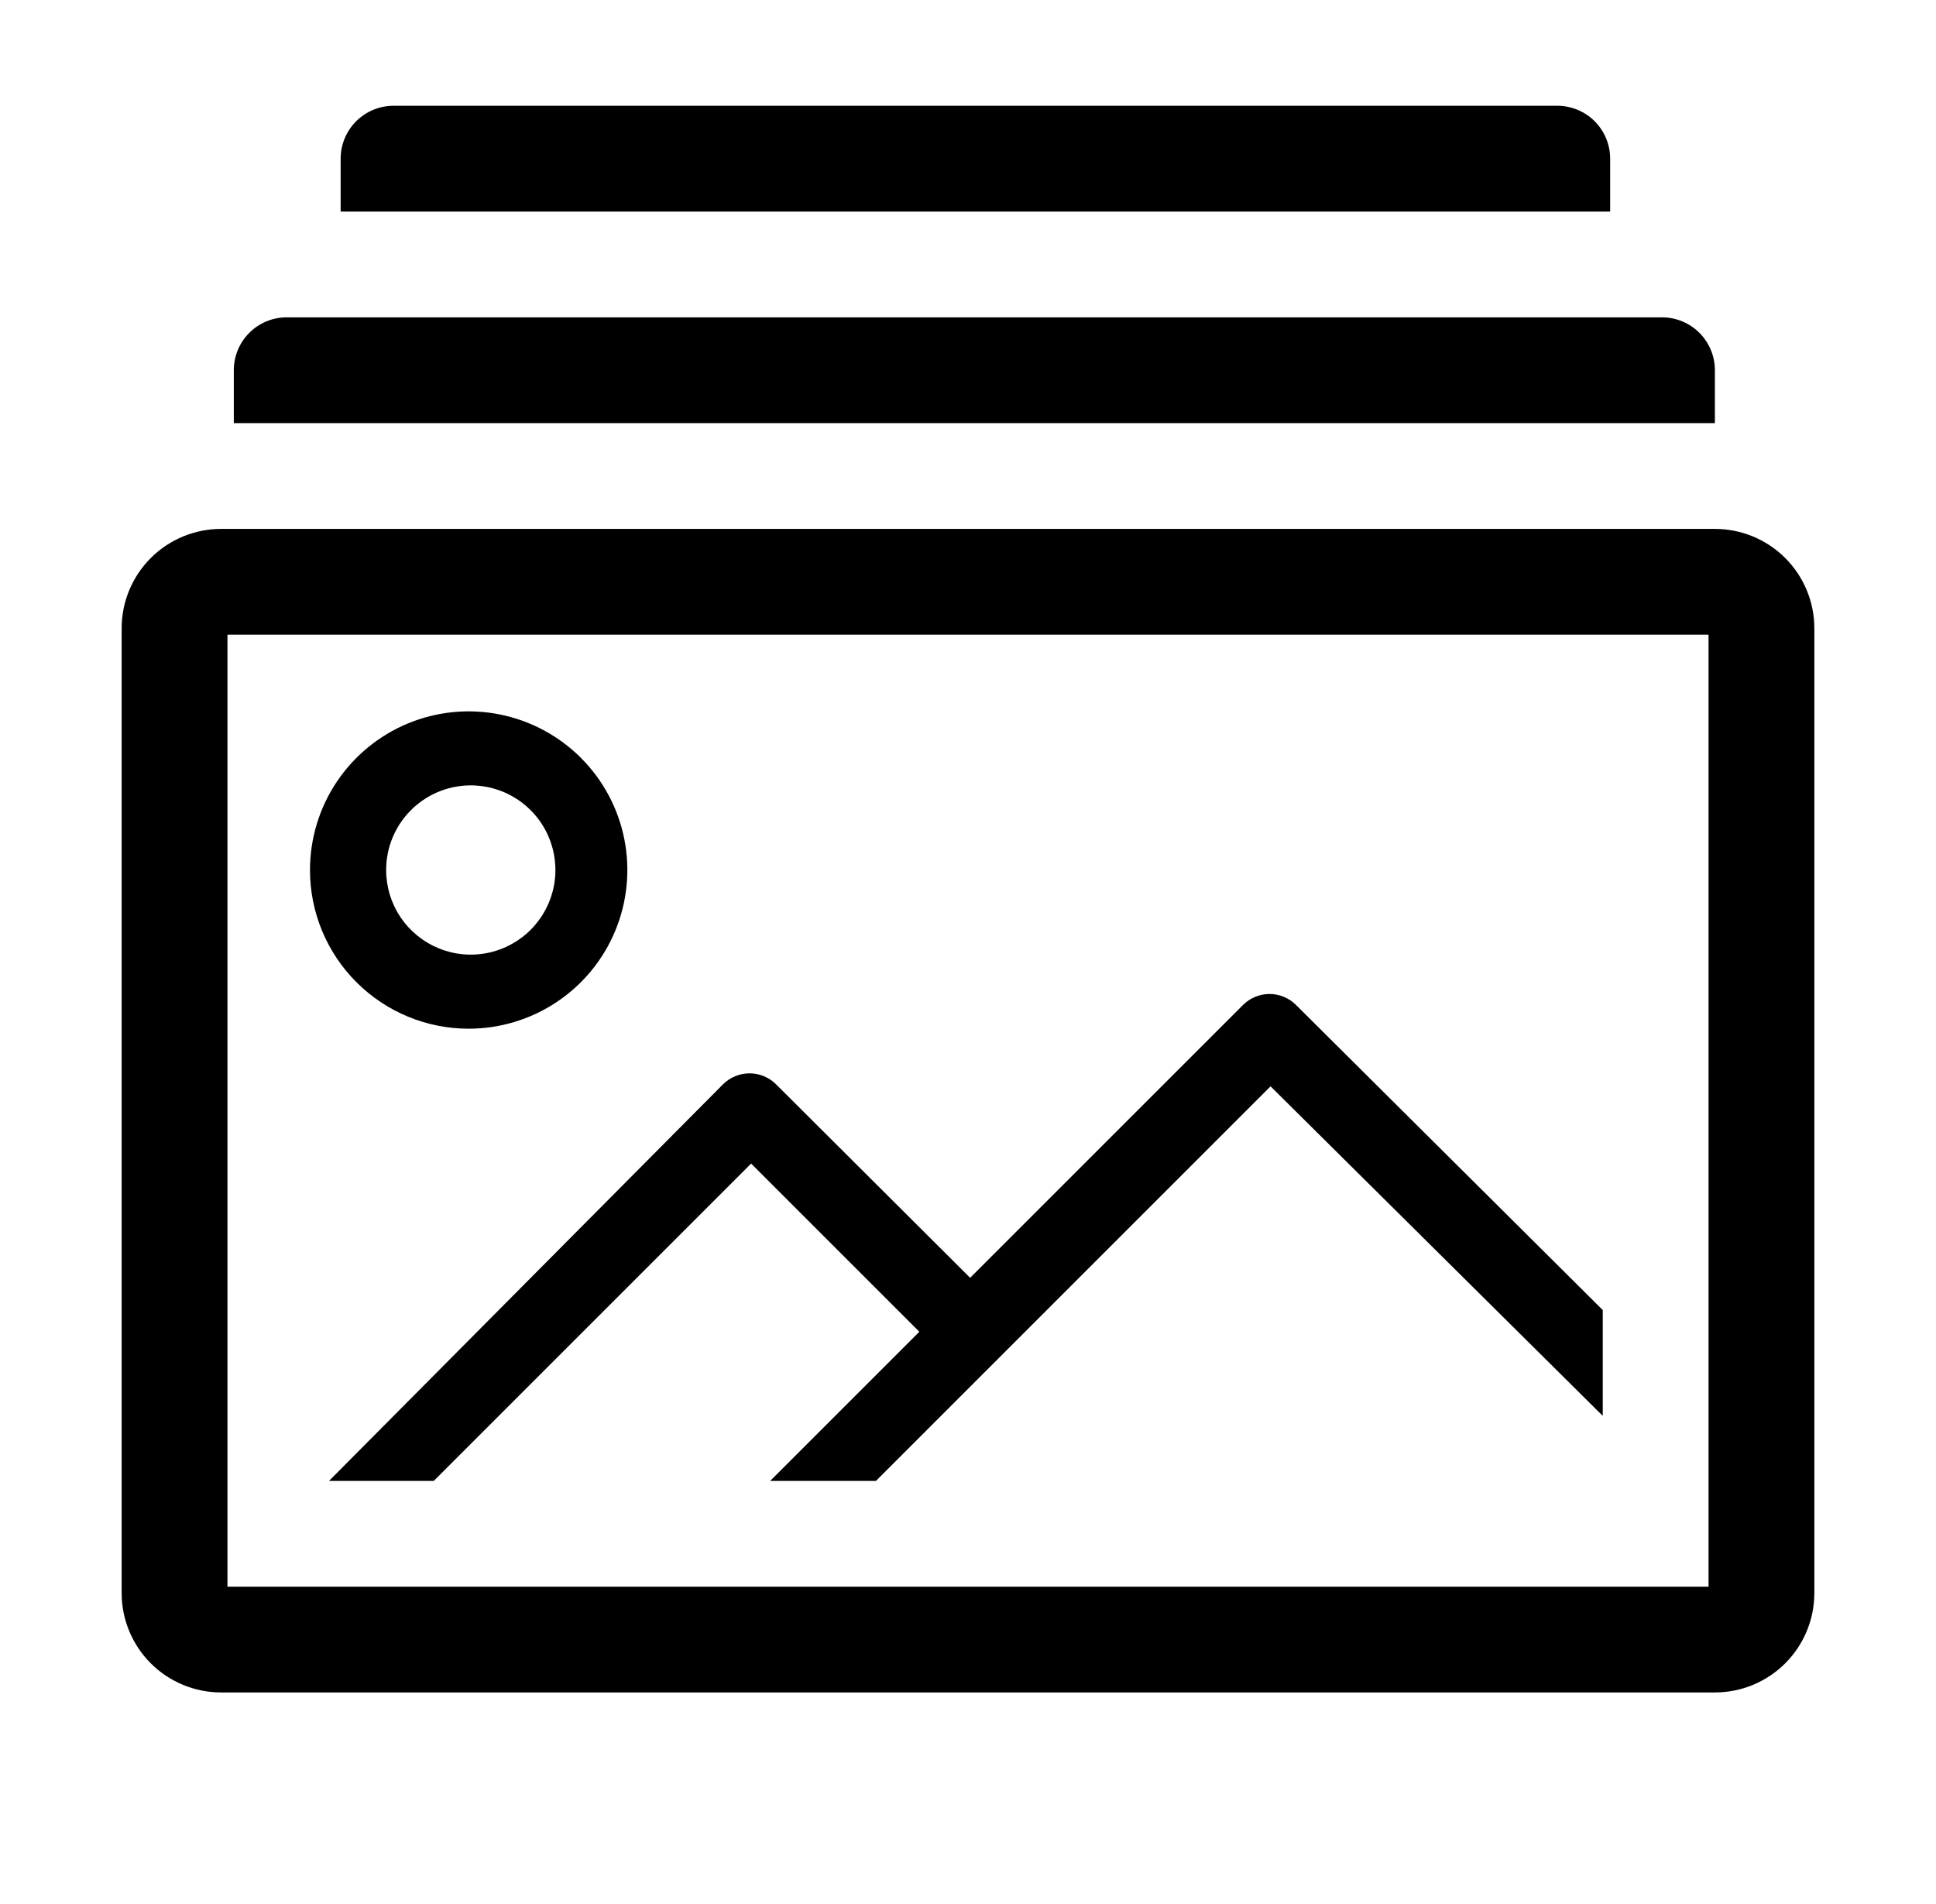
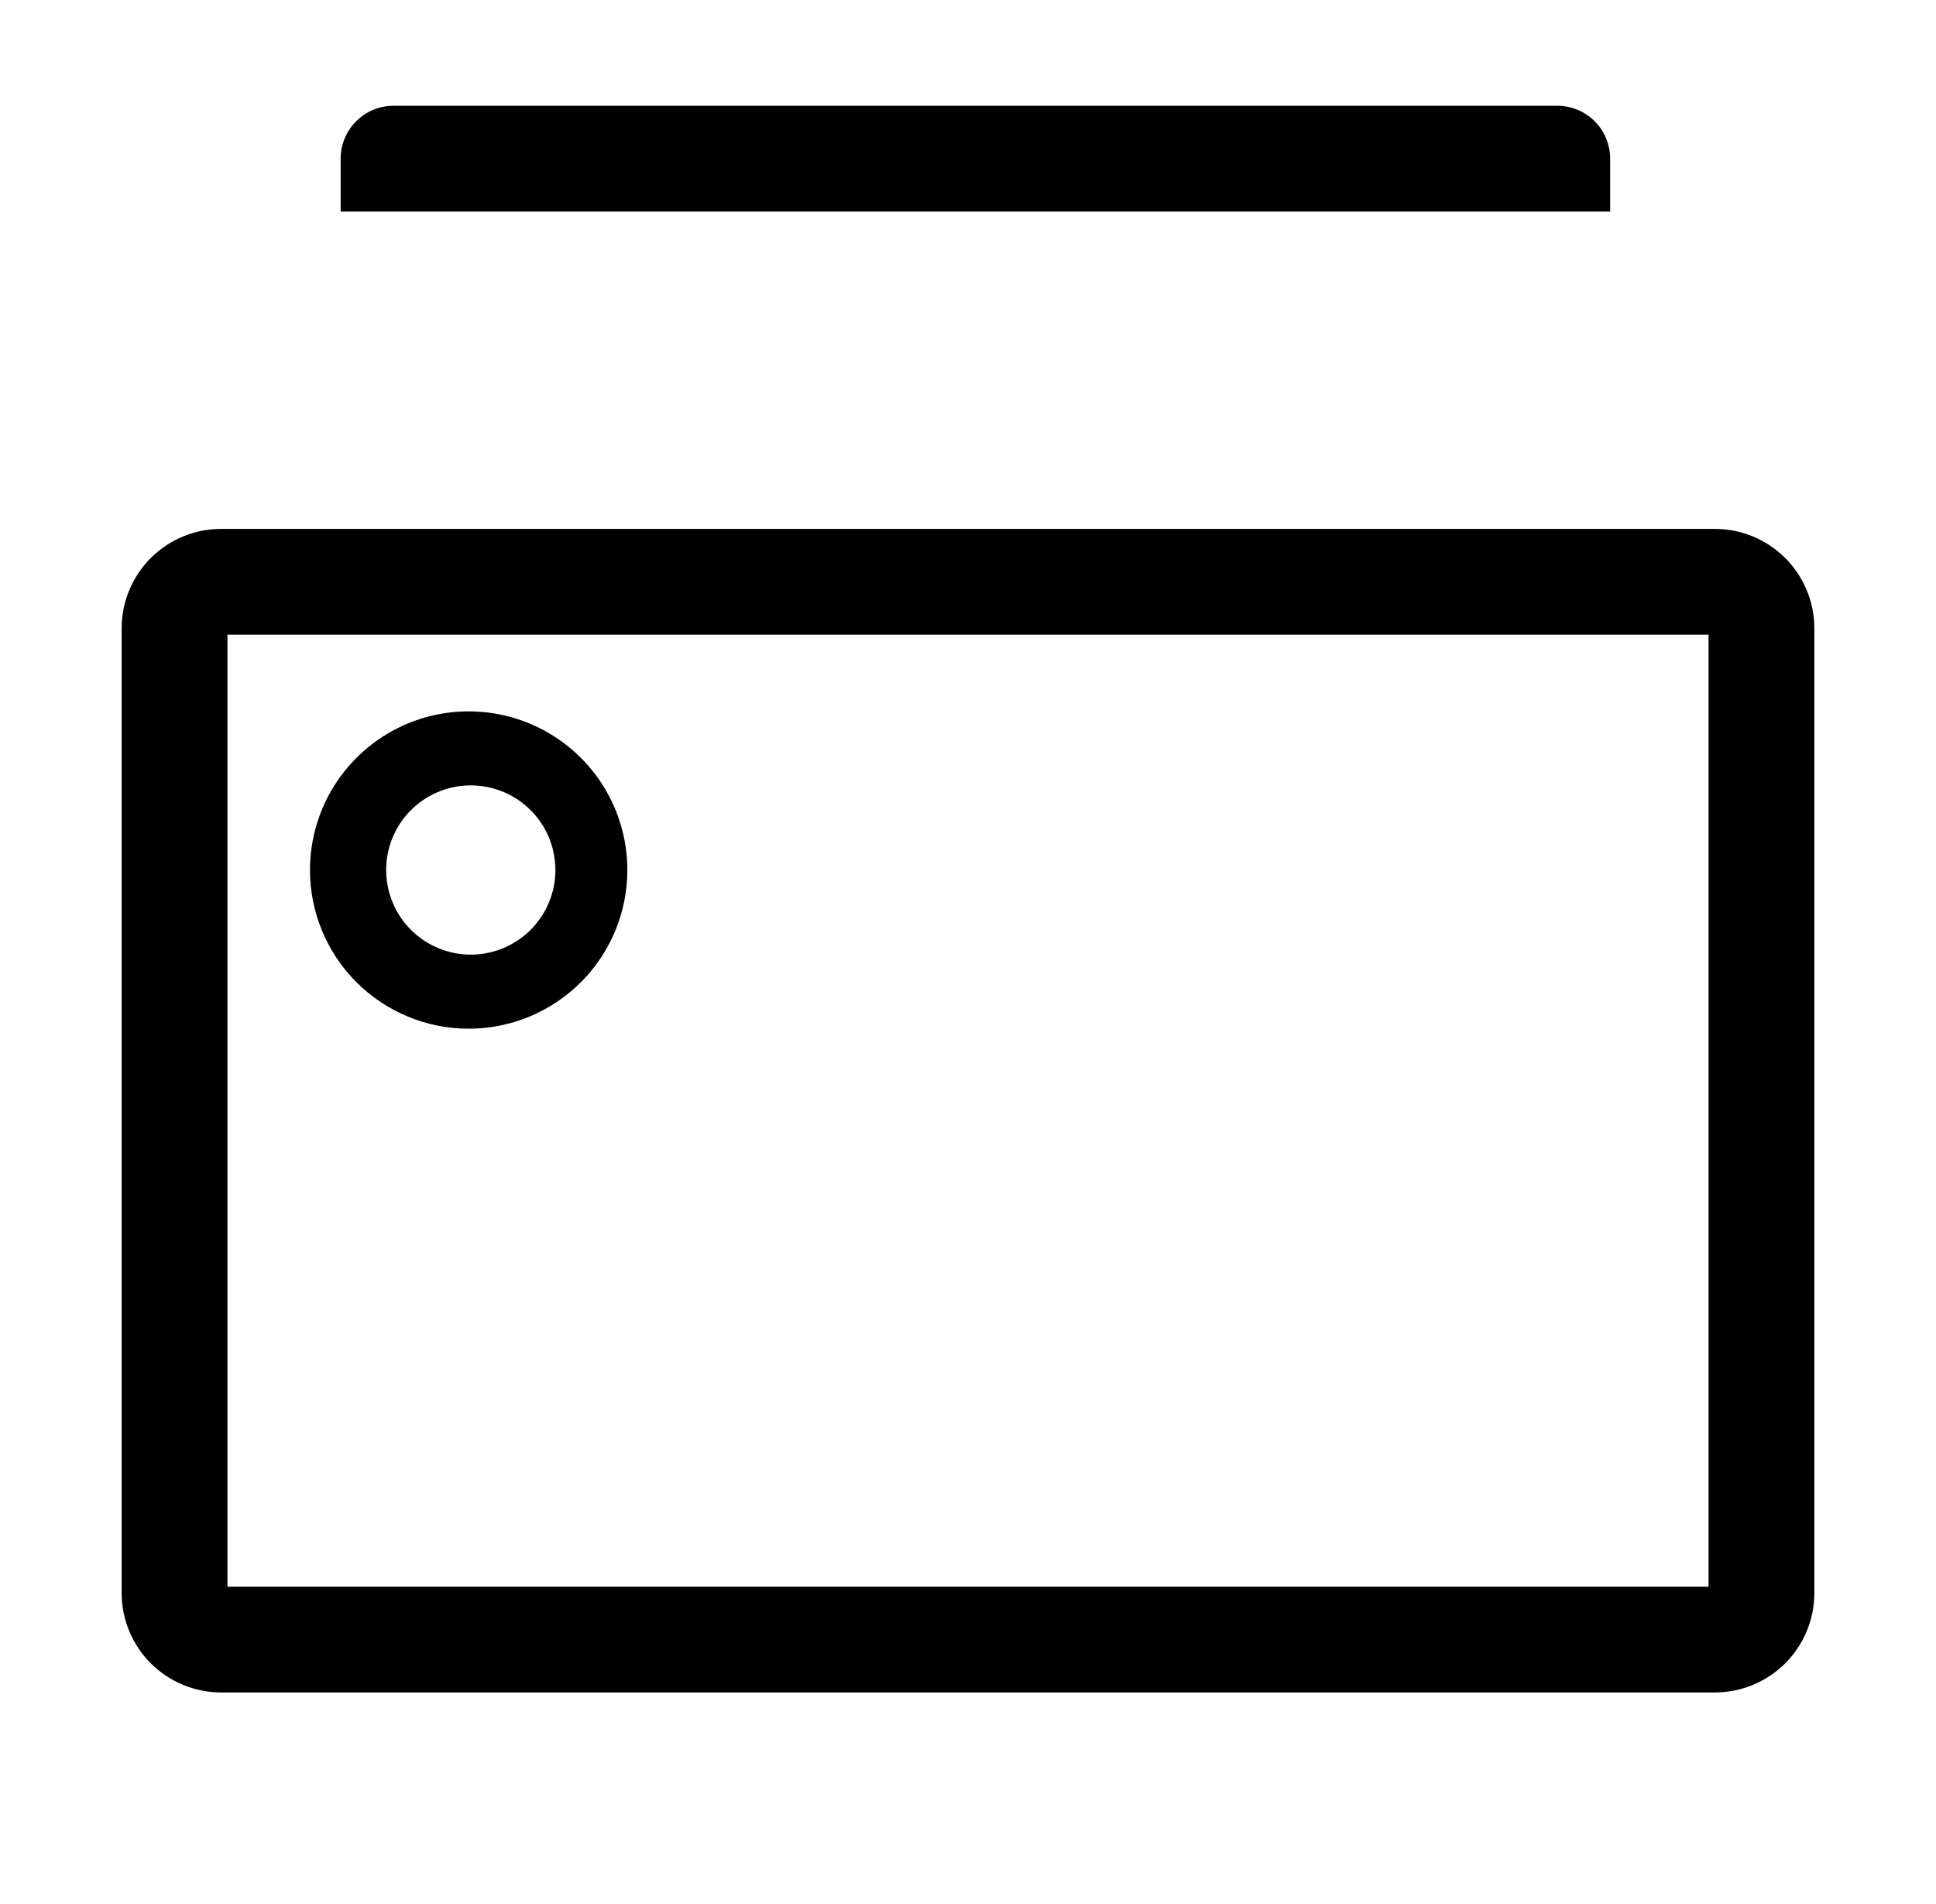
<svg xmlns="http://www.w3.org/2000/svg" width="61" height="60" viewBox="0 0 61 60" fill="none">
  <path d="M54.033 16.667H6.967C6.136 16.667 5.339 16.997 4.751 17.584C4.163 18.172 3.833 18.969 3.833 19.8V50.2C3.833 51.031 4.163 51.828 4.751 52.416C5.339 53.003 6.136 53.333 6.967 53.333H54.033C54.864 53.333 55.661 53.003 56.249 52.416C56.837 51.828 57.167 51.031 57.167 50.2V19.8C57.167 18.969 56.837 18.172 56.249 17.584C55.661 16.997 54.864 16.667 54.033 16.667ZM53.833 50H7.167V20H53.833V50Z" fill="black" />
  <path d="M14.767 32.417C15.756 32.417 16.722 32.123 17.544 31.574C18.367 31.025 19.008 30.244 19.386 29.33C19.765 28.416 19.863 27.411 19.671 26.441C19.478 25.471 19.002 24.58 18.302 23.881C17.603 23.182 16.712 22.706 15.742 22.513C14.772 22.32 13.767 22.419 12.853 22.797C11.94 23.176 11.159 23.817 10.609 24.639C10.06 25.461 9.767 26.428 9.767 27.417C9.767 28.743 10.293 30.015 11.231 30.952C12.169 31.89 13.441 32.417 14.767 32.417ZM14.767 24.75C15.297 24.737 15.819 24.882 16.266 25.167C16.713 25.451 17.065 25.863 17.277 26.349C17.489 26.835 17.552 27.373 17.457 27.895C17.361 28.416 17.113 28.898 16.743 29.277C16.372 29.657 15.898 29.918 15.379 30.026C14.86 30.135 14.32 30.086 13.829 29.886C13.338 29.686 12.917 29.345 12.621 28.905C12.325 28.465 12.167 27.947 12.167 27.417C12.166 26.721 12.438 26.052 12.924 25.554C13.41 25.056 14.071 24.767 14.767 24.75Z" fill="black" />
-   <path d="M13.667 46.667L23.667 36.667L28.967 41.967L24.267 46.667H27.6L40.033 34.233L50.5 44.617V41.283L40.833 31.667C40.612 31.447 40.312 31.323 40 31.323C39.688 31.323 39.388 31.447 39.167 31.667L30.567 40.267L24.45 34.167C24.228 33.947 23.929 33.824 23.617 33.824C23.305 33.824 23.005 33.947 22.783 34.167L10.367 46.667H13.667Z" fill="black" />
  <path d="M50.733 5C50.733 4.558 50.558 4.134 50.245 3.821C49.933 3.509 49.509 3.333 49.067 3.333H12.4C11.958 3.333 11.534 3.509 11.222 3.821C10.909 4.134 10.733 4.558 10.733 5V6.667H50.733V5Z" fill="black" />
-   <path d="M54.033 11.667C54.033 11.225 53.858 10.801 53.545 10.488C53.233 10.176 52.809 10 52.367 10H9.033C8.591 10 8.167 10.176 7.855 10.488C7.542 10.801 7.367 11.225 7.367 11.667V13.333H54.033V11.667Z" fill="black" />
</svg>